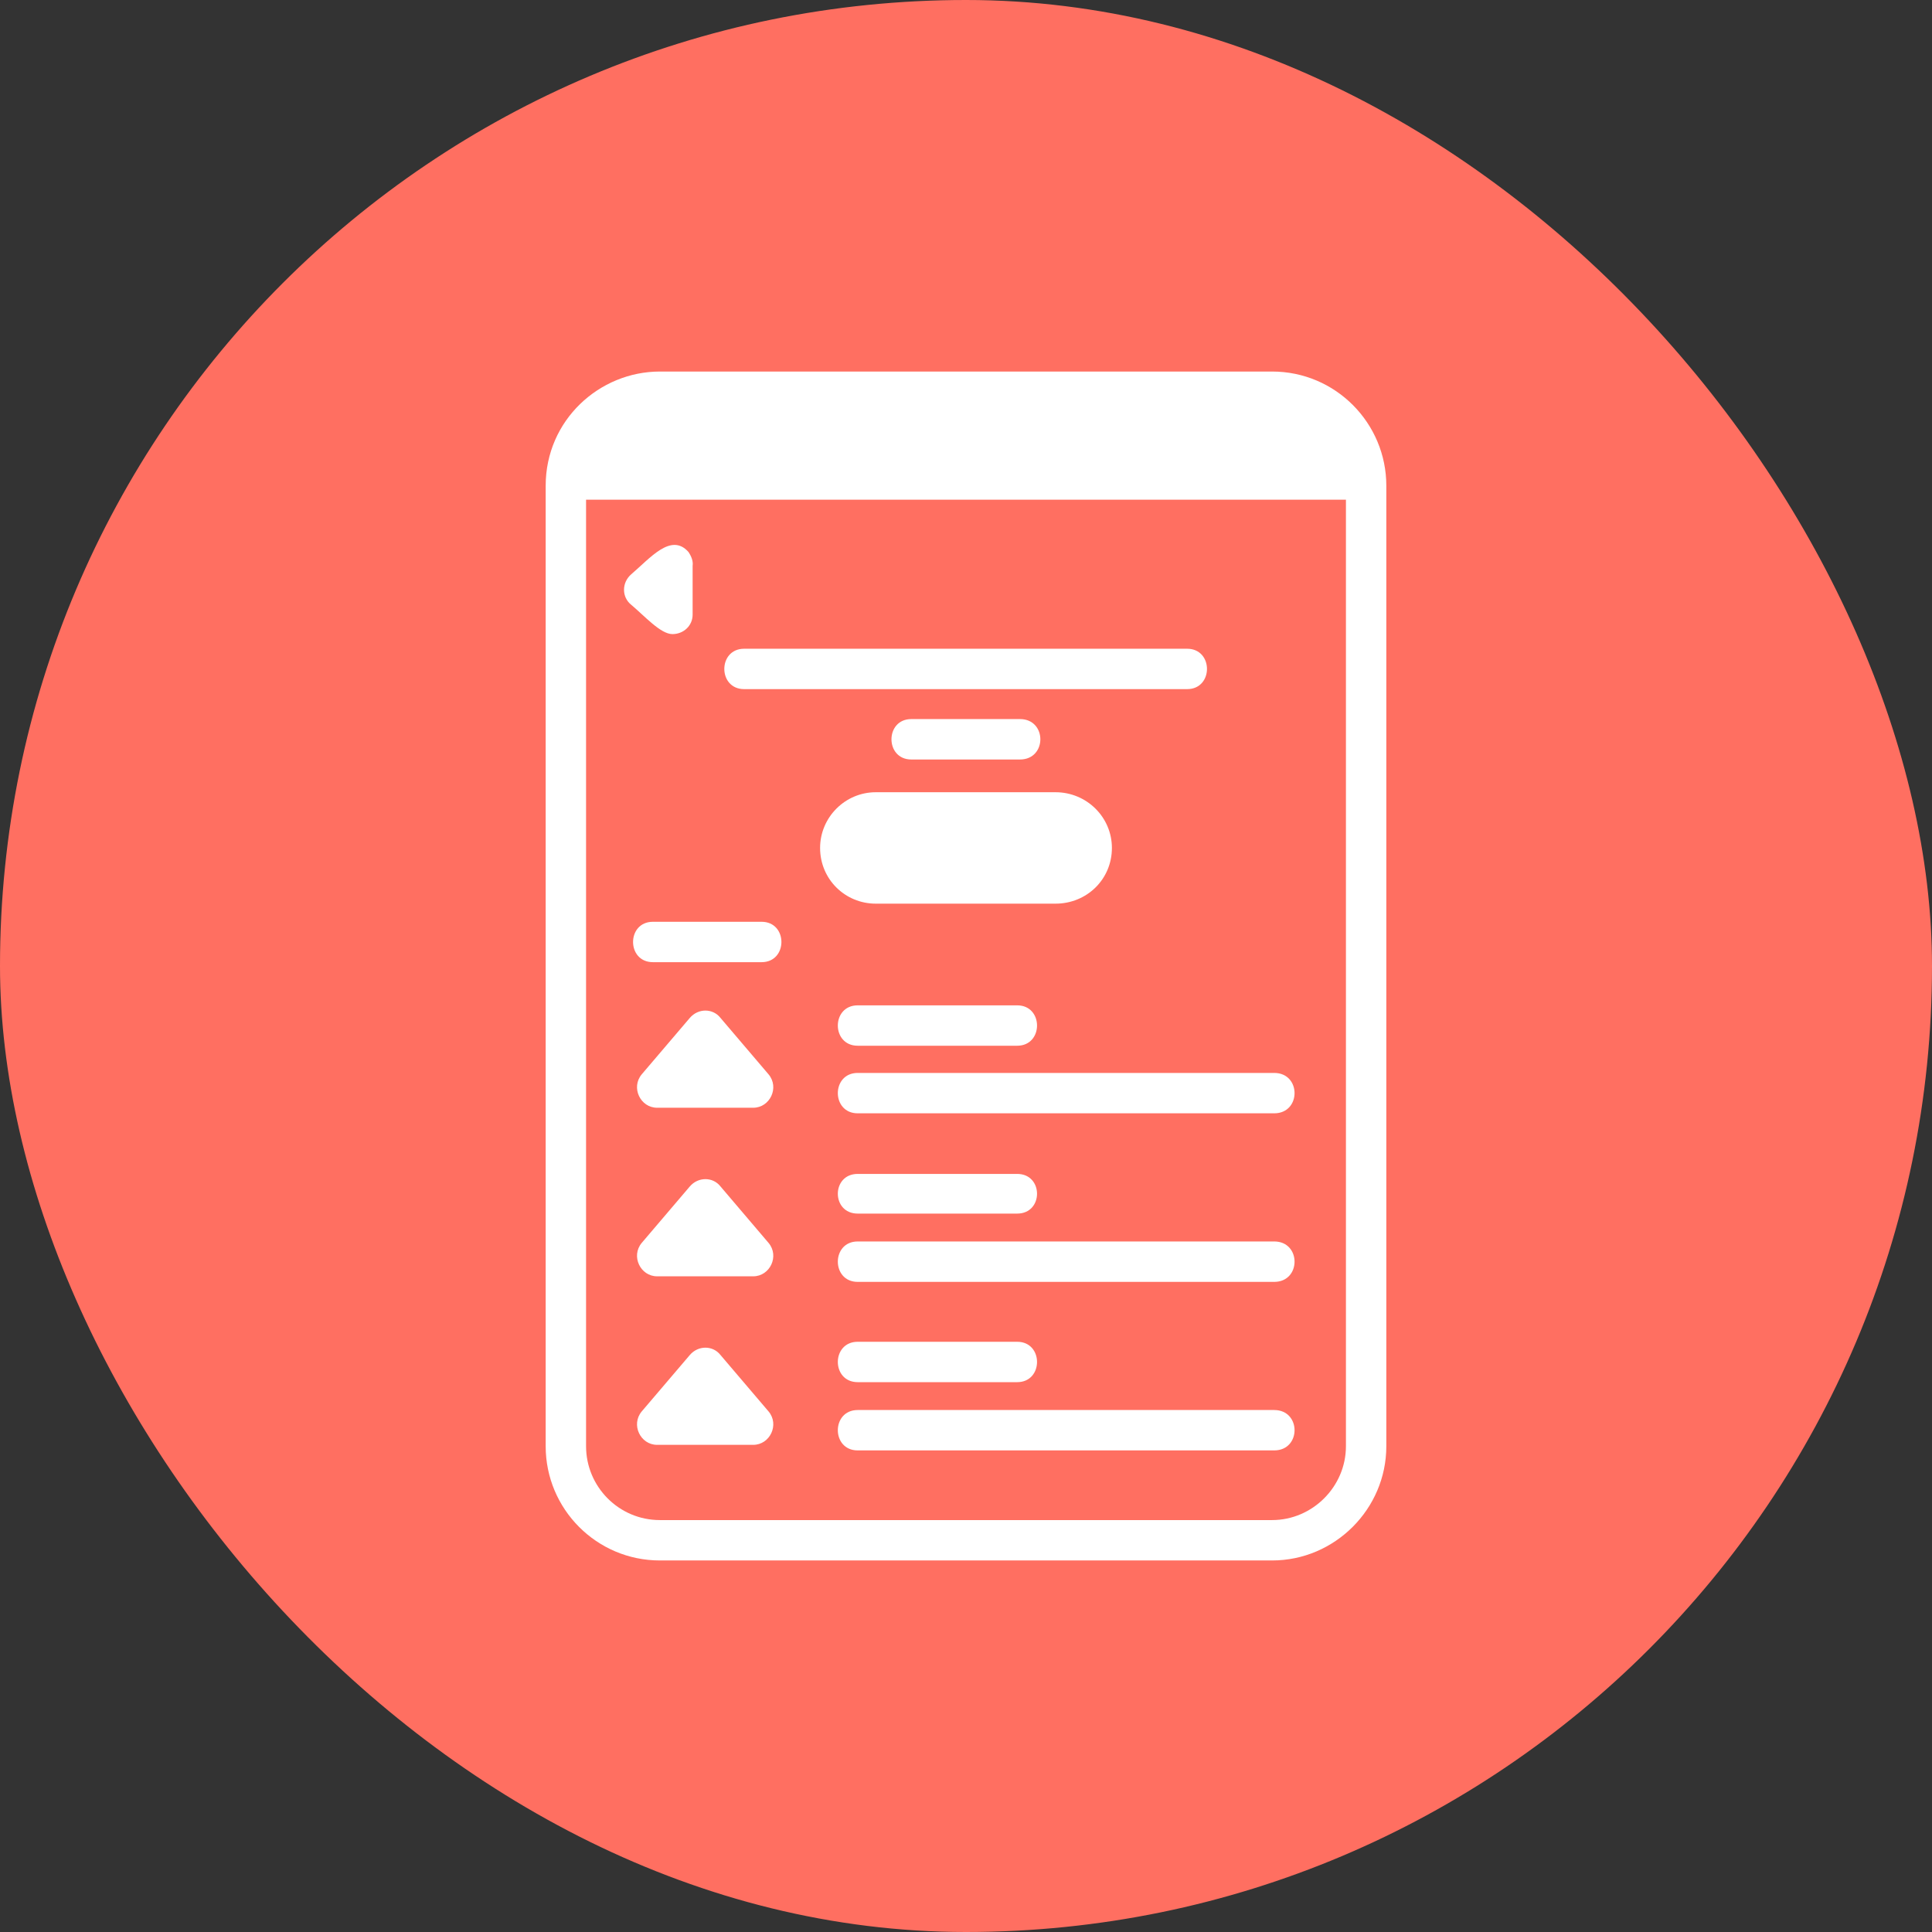
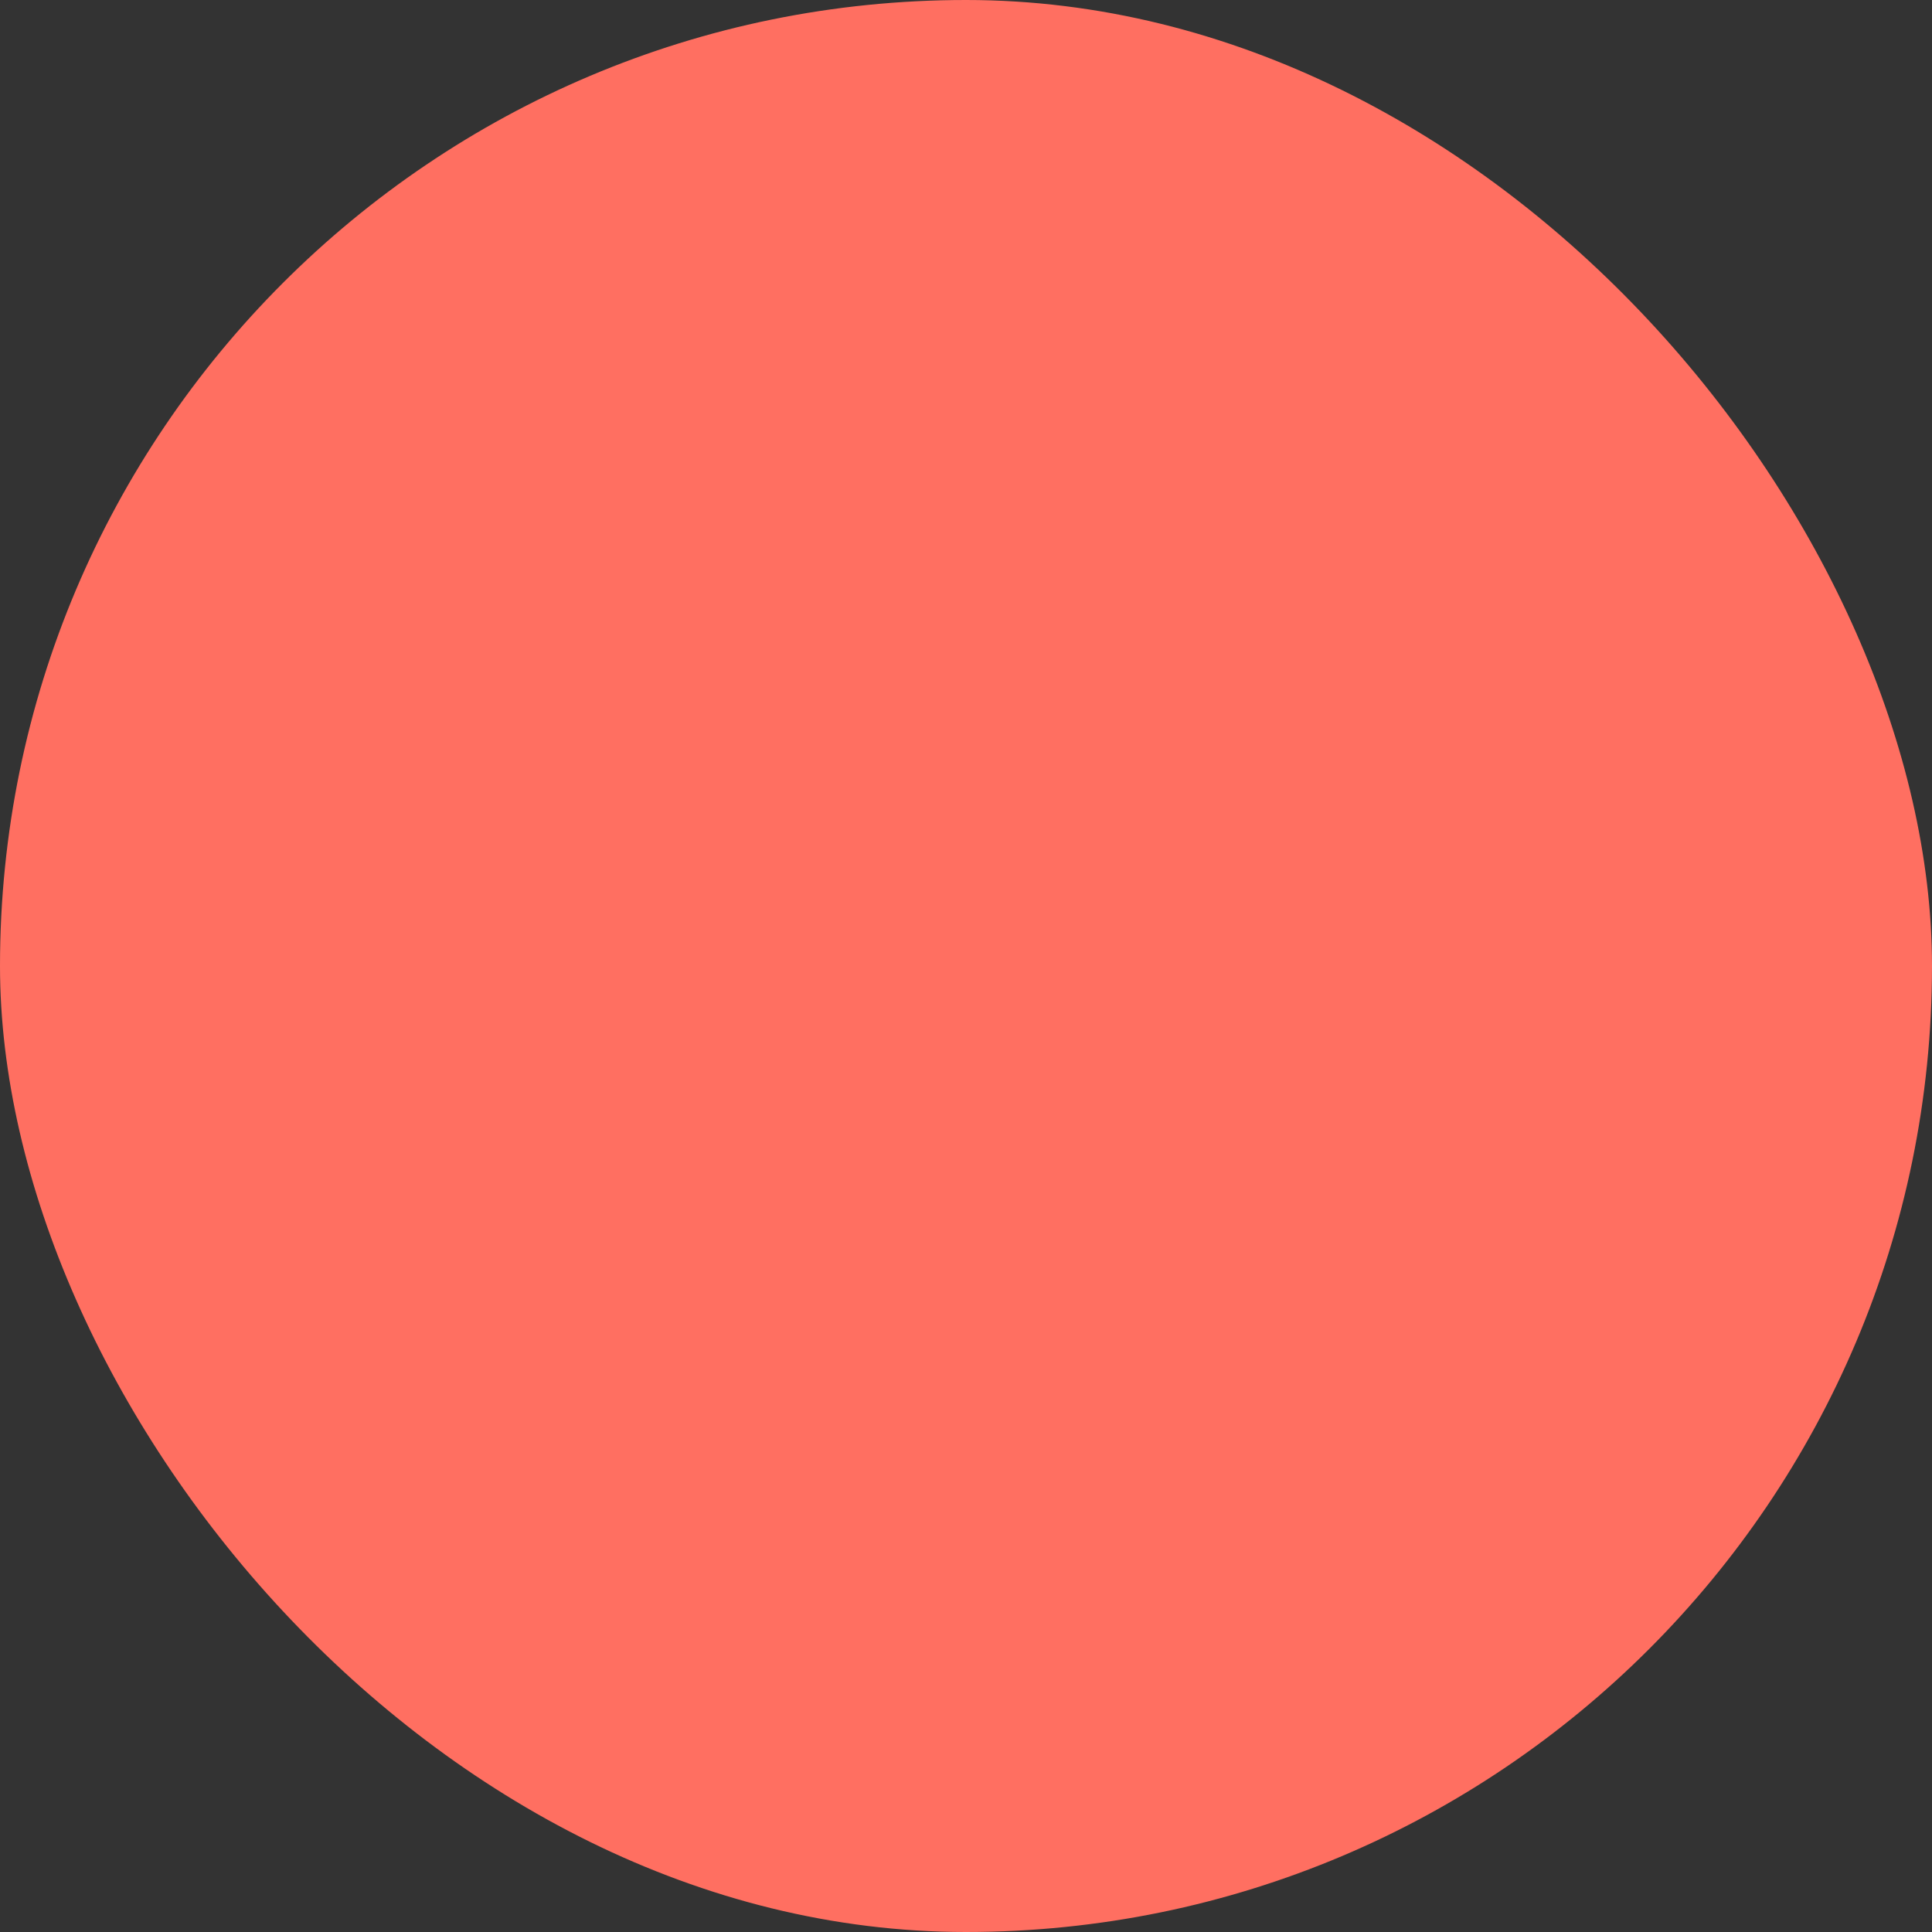
<svg xmlns="http://www.w3.org/2000/svg" width="52" height="52" viewBox="0 0 52 52" fill="none">
  <rect x="0" y="0" width="52" height="52" fill="#333333" stroke="none" />
  <rect width="52" height="52" rx="26" fill="#FF6F61" />
  <g clip-path="url(#clip0_77_79)">
-     <path fill-rule="evenodd" clip-rule="evenodd" d="M34.239 42H17.761C16.055 42 14.687 40.613 14.687 38.926V13.074C14.687 11.312 16.13 10 17.761 10H34.239C35.945 10 37.313 11.387 37.313 13.074V38.926C37.313 40.613 35.926 42 34.239 42ZM17.686 38.888C17.236 38.888 16.974 38.344 17.273 37.988L18.567 36.47C18.792 36.207 19.186 36.207 19.392 36.47L20.685 37.988C20.985 38.344 20.723 38.888 20.273 38.888H17.686ZM17.686 34.352C17.236 34.352 16.974 33.808 17.273 33.452L18.567 31.933C18.792 31.671 19.186 31.671 19.392 31.933L20.685 33.452C20.985 33.808 20.723 34.352 20.273 34.352H17.686ZM28.409 24.322H23.572C22.747 24.322 22.073 23.666 22.073 22.823C22.073 21.998 22.747 21.323 23.572 21.323H28.409C29.252 21.323 29.927 21.998 29.927 22.823C29.927 23.666 29.252 24.322 28.409 24.322ZM18.098 17.067C17.78 17.067 17.349 16.58 16.992 16.28C16.73 16.074 16.73 15.68 16.992 15.455C17.498 15.024 18.061 14.33 18.529 14.855C18.605 14.968 18.661 15.099 18.642 15.23V16.543C18.642 16.842 18.398 17.067 18.098 17.067ZM34.295 39.038H23.085C22.372 39.038 22.372 37.951 23.085 37.951H34.295C35.026 37.951 35.026 39.038 34.295 39.038ZM27.378 37.201H23.085C22.372 37.201 22.372 36.114 23.085 36.114H27.378C28.09 36.114 28.09 37.201 27.378 37.201ZM34.295 34.502H23.085C22.372 34.502 22.372 33.414 23.085 33.414H34.295C35.026 33.414 35.026 34.502 34.295 34.502ZM27.378 32.664H23.085C22.372 32.664 22.372 31.596 23.085 31.596H27.378C28.09 31.596 28.09 32.664 27.378 32.664ZM34.295 29.965H23.085C22.372 29.965 22.372 28.878 23.085 28.878H34.295C35.026 28.878 35.026 29.965 34.295 29.965ZM27.378 28.146H23.085C22.372 28.146 22.372 27.059 23.085 27.059H27.378C28.09 27.059 28.09 28.146 27.378 28.146ZM17.686 29.815C17.236 29.815 16.974 29.271 17.273 28.915L18.567 27.397C18.792 27.134 19.186 27.134 19.392 27.397L20.685 28.915C20.985 29.271 20.723 29.815 20.273 29.815H17.686ZM20.498 25.897H17.573C16.861 25.897 16.861 24.81 17.573 24.81H20.498C21.21 24.81 21.21 25.897 20.498 25.897ZM27.453 20.442H24.528C23.816 20.442 23.816 19.354 24.528 19.354H27.453C28.184 19.354 28.184 20.442 27.453 20.442ZM31.952 18.548H20.029C19.317 18.548 19.317 17.461 20.029 17.461H31.952C32.664 17.461 32.664 18.548 31.952 18.548ZM36.226 13.449H15.774V38.926C15.774 40.013 16.655 40.913 17.761 40.913H34.239C35.326 40.913 36.226 40.013 36.226 38.926V13.449Z" fill="white" />
-   </g>
+     </g>
  <defs>
    <clipPath id="clip0_77_79">
      <rect width="32" height="32" fill="white" transform="translate(10 10)" />
    </clipPath>
  </defs>
</svg>